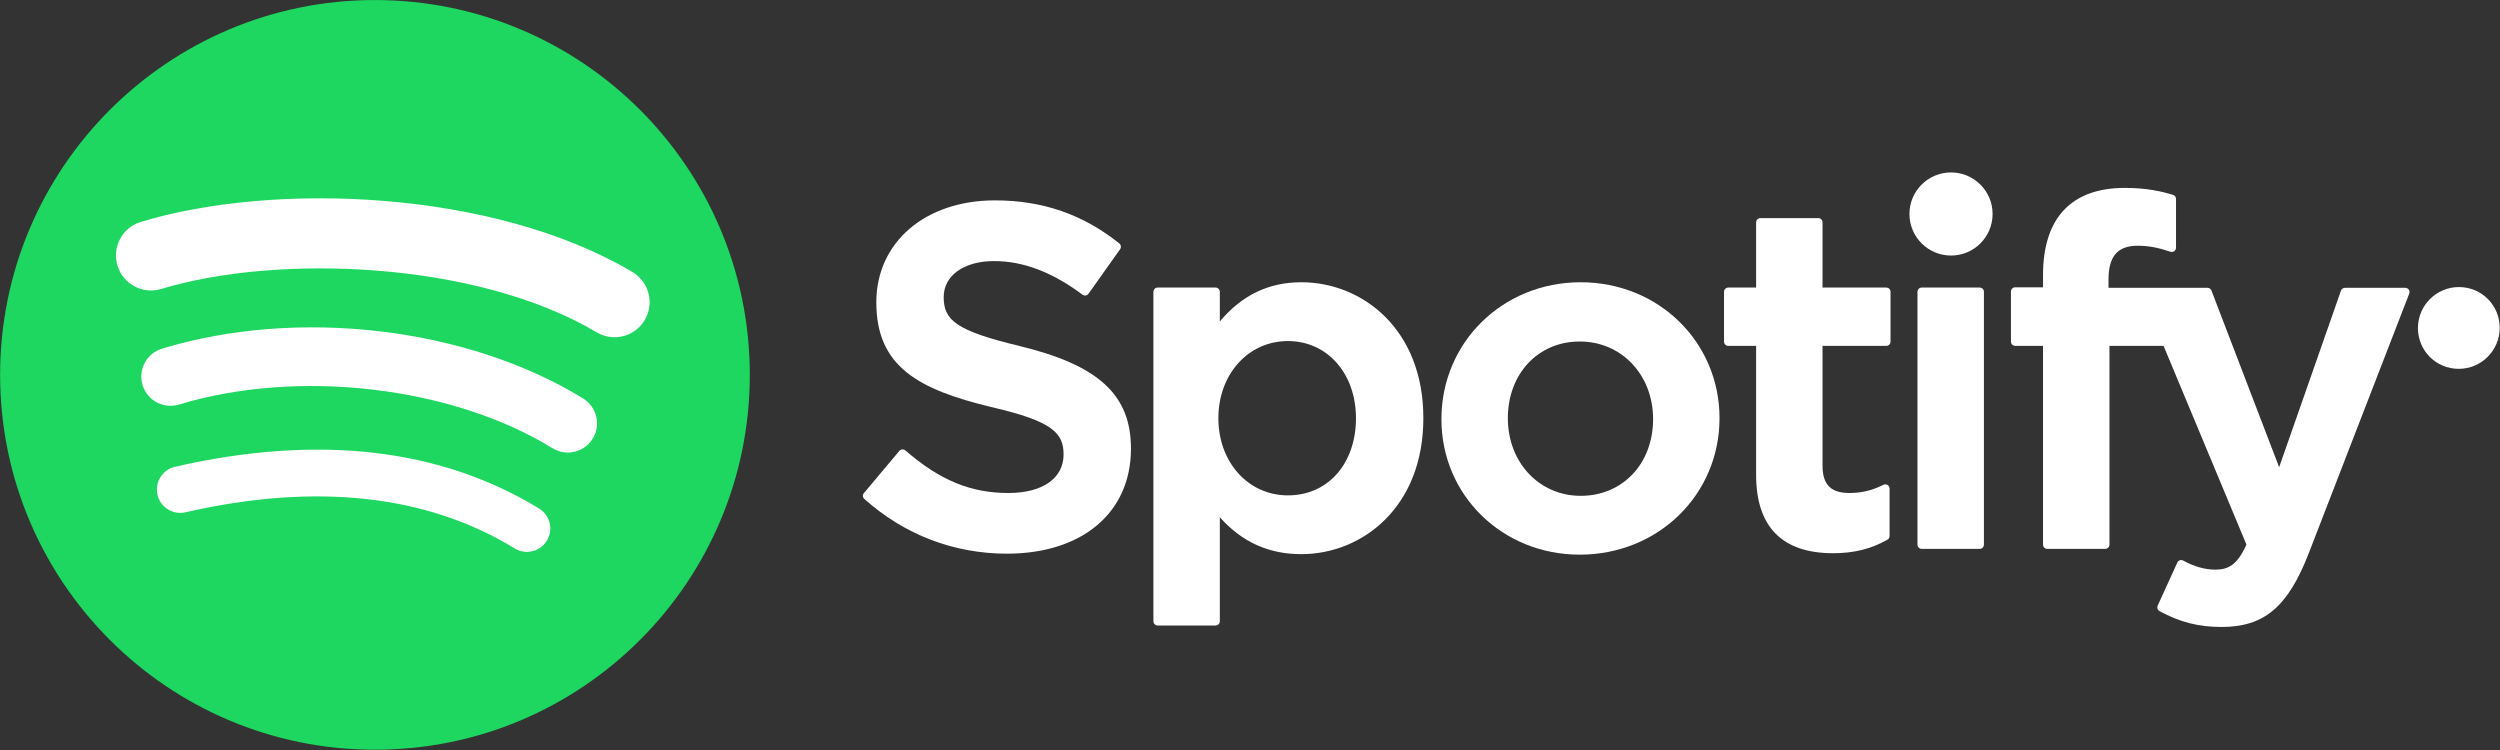
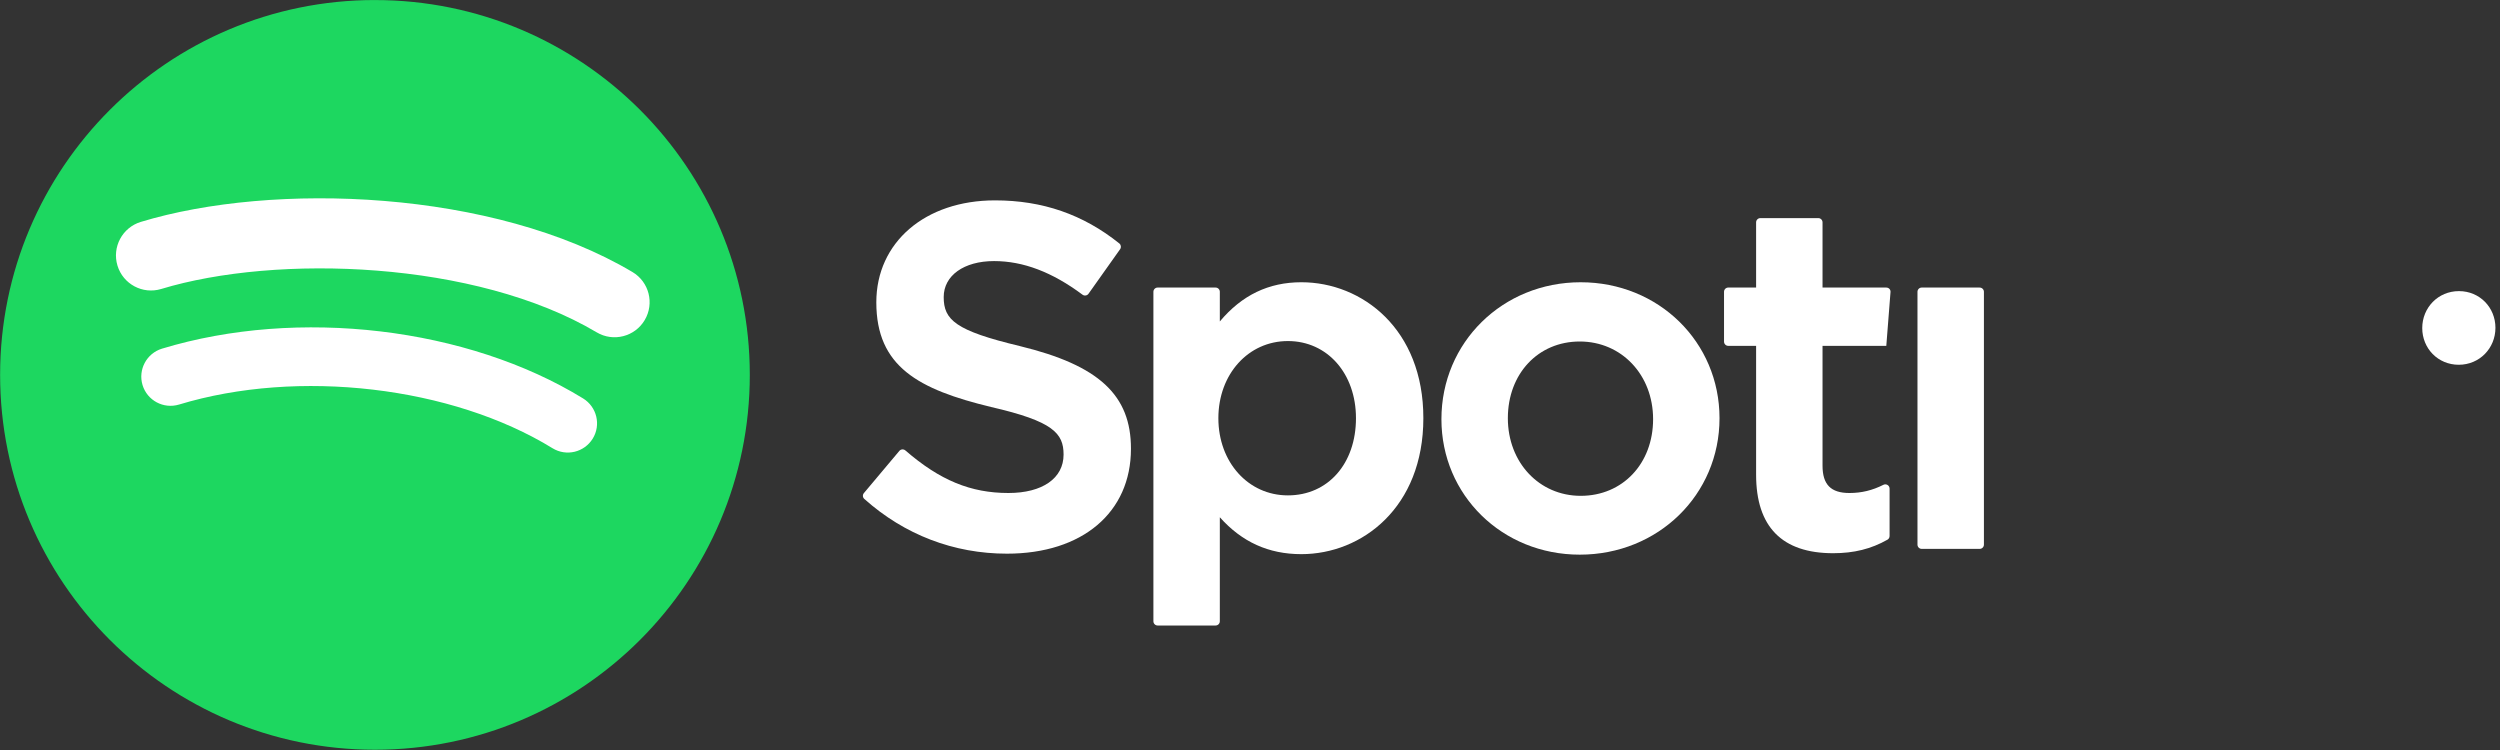
<svg xmlns="http://www.w3.org/2000/svg" width="9774px" height="2933px" viewBox="0 0 9774 2933" version="1.1">
  <rect x="0" y="0" width="9774" height="2933" fill="#333333" stroke="none" />
  <title>Group</title>
  <g id="Page-1" stroke="none" stroke-width="1" fill="none" fill-rule="evenodd">
    <g id="Group" transform="translate(0.428, 0.145)" fill-rule="nonzero">
      <path d="M1465.5,0 C656.144,0 0,656.126 0,1465.482 C0,2274.925 656.144,2931.017 1465.5,2931.017 C2274.892,2931.017 2931,2274.926 2931,1465.482 C2931,656.178 2274.926,0.07 1465.482,0.07 L1465.5,0 Z" id="Path" fill="#1DD760" />
-       <path d="M2137.569,2113.646 C2111.249,2156.819 2055.004,2170.346 2011.971,2144.043 C1667.834,1933.711 1234.674,1886.198 724.55,2002.731 C675.393,2014.002 626.393,1983.184 615.194,1934.043 C603.941,1884.886 634.618,1835.886 683.898,1824.687 C1242.147,1697.059 1720.999,1751.992 2107.276,1988.031 C2150.326,2014.457 2163.975,2070.632 2137.551,2113.681 L2137.569,2113.646 L2137.569,2113.646 Z" id="Path" fill="#FFFFFF" />
      <path d="M2316.943,1714.665 C2283.798,1768.442 2213.483,1785.312 2159.776,1752.289 C1765.939,1510.195 1165.392,1440.072 699.456,1581.508 C639.028,1599.76 575.206,1565.705 556.866,1505.383 C538.666,1444.955 572.739,1381.255 633.061,1362.88 C1165.288,1201.391 1826.926,1279.615 2279.3,1557.603 C2333.026,1590.678 2350,1661.028 2316.925,1714.682 L2316.943,1714.665 Z" id="Path" fill="#FFFFFF" />
      <path d="M2332.343,1299.145 C1859.948,1018.603 1080.744,992.808 629.787,1129.675 C557.373,1151.637 480.793,1110.757 458.848,1038.342 C436.903,965.893 477.748,889.365 550.215,867.35 C1067.882,710.201 1928.444,740.563 2472.237,1063.385 C2537.372,1102.042 2558.74,1186.164 2520.134,1251.212 C2481.634,1316.347 2397.284,1337.819 2332.36,1299.145 L2332.343,1299.145 L2332.343,1299.145 Z" id="Path" fill="#FFFFFF" />
      <path d="M3987.141,1352.905 C3734.108,1292.565 3689.063,1250.216 3689.063,1161.227 C3689.063,1077.158 3768.215,1020.581 3885.92,1020.581 C4000.02,1020.581 4113.157,1063.543 4231.772,1151.988 C4235.36,1154.666 4239.858,1155.732 4244.285,1155.033 C4248.713,1154.368 4252.633,1151.935 4255.223,1148.278 L4378.773,974.118 C4383.848,966.943 4382.465,957.056 4375.623,951.578 C4234.451,838.301 4075.481,783.228 3889.667,783.228 C3616.457,783.228 3425.62,947.185 3425.62,1181.773 C3425.62,1433.335 3590.242,1522.41 3874.722,1591.167 C4116.852,1646.939 4157.715,1693.665 4157.715,1777.192 C4157.715,1869.749 4075.079,1927.289 3942.097,1927.289 C3794.398,1927.289 3673.928,1877.537 3539.16,1760.829 C3535.818,1757.941 3531.232,1756.63 3526.998,1756.875 C3522.535,1757.242 3518.457,1759.307 3515.623,1762.72 L3377.093,1927.587 C3371.283,1934.429 3372.018,1944.649 3378.739,1950.565 C3535.538,2090.547 3728.387,2164.485 3936.498,2164.485 C4230.899,2164.485 4421.144,2003.625 4421.144,1754.653 C4421.667,1544.478 4295.843,1428.103 3987.668,1353.133 L3987.141,1352.905 L3987.141,1352.905 Z" id="Path" fill="#FFFFFF" />
      <path d="M5087.452,1103.338 C5324.577,1103.338 5564.677,1285.915 5564.327,1634.917 C5564.327,1983.832 5324.296,2166.356 5087.189,2166.356 C4959.615,2166.356 4854.93,2119.018 4768.602,2022.138 L4768.602,2022.138 L4768.602,2428.715 C4768.602,2437.868 4761.182,2445.322 4752.047,2445.322 L4752.047,2445.322 L4525.475,2445.322 C4516.322,2445.322 4508.92,2437.867 4508.92,2428.715 L4508.92,2428.715 L4508.92,1140.682 C4508.92,1131.53 4516.323,1124.075 4525.475,1124.075 L4525.475,1124.075 L4752.047,1124.075 C4761.182,1124.075 4768.602,1131.53 4768.602,1140.682 L4768.602,1140.682 L4768.602,1256.602 C4854.912,1153.615 4959.58,1103.355 5087.189,1103.355 L5087.189,1103.355 Z M5034.706,1333.253 C4879.78,1333.253 4762.915,1462.893 4762.915,1634.917 C4762.915,1806.959 4879.78,1936.582 5034.706,1936.582 C5191.419,1936.582 5300.864,1812.595 5300.864,1634.917 L5300.864,1634.917 L5300.882,1634.899 C5300.882,1460.075 5188.882,1333.235 5034.706,1333.253 Z" id="Combined-Shape" fill="#FFFFFF" />
      <path d="M6179.537,1103.355 L6179.52,1103.39 C6483.844,1103.39 6722.194,1336.874 6722.194,1634.916 C6722.194,1933.991 6482.235,2168.333 6175.793,2168.333 C5872.536,2168.333 5634.956,1935.671 5634.956,1638.714 C5634.956,1338.485 5874.181,1103.355 6179.538,1103.355 L6179.537,1103.355 Z M6175.792,1334.984 C6012.886,1334.984 5894.673,1461.071 5894.673,1634.829 C5894.673,1807.851 6017.12,1938.349 6179.538,1938.349 L6179.538,1938.349 L6179.554,1938.349 C6343.53,1938.349 6462.529,1812.349 6462.529,1638.626 C6462.529,1465.481 6339.26,1334.984 6175.792,1334.984 Z" id="Combined-Shape" fill="#FFFFFF" />
-       <path d="M7374.26,1124.076 L7124.938,1124.076 L7124.938,869.171 C7124.938,860.036 7117.553,852.581 7108.401,852.581 L6881.864,852.581 C6872.694,852.581 6865.257,860.036 6865.257,869.171 L6865.257,1124.076 L6756.319,1124.076 C6747.202,1124.076 6739.816,1131.53 6739.816,1140.683 L6739.816,1335.405 C6739.816,1344.54 6747.202,1352.012 6756.319,1352.012 L6865.257,1352.012 L6865.257,1855.854 C6865.257,2059.466 6966.599,2162.699 7166.466,2162.699 C7247.737,2162.699 7315.163,2145.916 7378.706,2109.884 C7383.868,2106.996 7387.07,2101.432 7387.07,2095.517 L7387.07,1910.087 C7387.07,1904.364 7384.094,1898.957 7379.195,1895.965 C7374.26,1892.867 7368.118,1892.71 7363.06,1895.212 C7319.414,1917.175 7277.223,1927.307 7230.06,1927.307 C7157.366,1927.307 7124.938,1894.302 7124.938,1820.33 L7124.938,1352.101 L7374.26,1352.101 C7383.412,1352.101 7390.78,1344.646 7390.78,1335.494 L7390.78,1140.789 C7391.13,1131.637 7383.78,1124.182 7374.506,1124.182 L7374.26,1124.076 L7374.26,1124.076 Z" id="Path" fill="#FFFFFF" />
-       <path d="M8242.96,1125.073 L8242.96,1093.765 C8242.96,1001.662 8278.274,960.59 8357.48,960.59 C8404.712,960.59 8442.653,969.97 8485.142,984.145 C8490.375,985.791 8495.834,984.968 8500.087,981.835 C8504.462,978.702 8506.93,973.68 8506.93,968.36 L8506.93,777.435 C8506.93,770.137 8502.24,763.68 8495.204,761.527 C8450.316,748.174 8392.882,734.472 8306.888,734.472 C8097.622,734.472 7987.005,852.317 7987.005,1075.144 L7987.005,1123.094 L7878.155,1123.094 C7869.02,1123.094 7861.53,1130.549 7861.53,1139.684 L7861.53,1335.404 C7861.53,1344.539 7869.02,1352.011 7878.155,1352.011 L7987.005,1352.011 L7987.005,2129.167 C7987.005,2138.319 7994.39,2145.774 8003.526,2145.774 L8230.098,2145.774 C8239.25,2145.774 8246.705,2138.319 8246.705,2129.167 L8246.705,1352.065 L8458.245,1352.065 L8782.292,2129.029 C8745.507,2210.666 8709.333,2226.906 8659.95,2226.906 C8620.032,2226.906 8577.997,2214.988 8535.016,2191.468 C8530.974,2189.245 8526.179,2188.878 8521.822,2190.226 C8517.499,2191.748 8513.86,2194.968 8512.022,2199.168 L8435.232,2367.64 C8431.574,2375.603 8434.707,2384.949 8442.372,2389.078 C8522.539,2432.495 8594.903,2451.027 8684.345,2451.027 C8851.644,2451.027 8944.115,2373.1 9025.63,2163.45 L9418.696,1147.752 C9420.673,1142.642 9420.079,1136.867 9416.946,1132.335 C9413.833,1127.837 9408.809,1125.125 9403.313,1125.125 L9167.448,1125.125 C9160.38,1125.125 9154.059,1129.622 9151.751,1136.255 L8910.13,1826.419 L8645.478,1135.8 C8643.064,1129.377 8636.869,1125.124 8630.009,1125.124 L8242.908,1125.124 L8242.96,1125.073 L8242.96,1125.073 Z" id="Path" fill="#FFFFFF" />
+       <path d="M7374.26,1124.076 L7124.938,1124.076 L7124.938,869.171 C7124.938,860.036 7117.553,852.581 7108.401,852.581 L6881.864,852.581 C6872.694,852.581 6865.257,860.036 6865.257,869.171 L6865.257,1124.076 L6756.319,1124.076 C6747.202,1124.076 6739.816,1131.53 6739.816,1140.683 L6739.816,1335.405 C6739.816,1344.54 6747.202,1352.012 6756.319,1352.012 L6865.257,1352.012 L6865.257,1855.854 C6865.257,2059.466 6966.599,2162.699 7166.466,2162.699 C7247.737,2162.699 7315.163,2145.916 7378.706,2109.884 C7383.868,2106.996 7387.07,2101.432 7387.07,2095.517 L7387.07,1910.087 C7387.07,1904.364 7384.094,1898.957 7379.195,1895.965 C7374.26,1892.867 7368.118,1892.71 7363.06,1895.212 C7319.414,1917.175 7277.223,1927.307 7230.06,1927.307 C7157.366,1927.307 7124.938,1894.302 7124.938,1820.33 L7124.938,1352.101 L7374.26,1352.101 L7390.78,1140.789 C7391.13,1131.637 7383.78,1124.182 7374.506,1124.182 L7374.26,1124.076 L7374.26,1124.076 Z" id="Path" fill="#FFFFFF" />
      <path d="M7739.31,1124.076 L7512.738,1124.076 C7503.585,1124.076 7496.131,1131.53 7496.131,1140.683 L7496.131,2129.168 C7496.131,2138.32 7503.585,2145.775 7512.738,2145.775 L7739.31,2145.775 C7748.445,2145.775 7755.917,2138.32 7755.917,2129.168 L7755.917,1140.752 C7755.927,1136.341 7754.178,1132.109 7751.057,1128.991 C7747.936,1125.874 7743.702,1124.13 7739.291,1124.145 L7739.31,1124.076 Z" id="Path" fill="#FFFFFF" />
-       <path d="M7627.31,673.994 C7537.553,673.994 7464.718,746.653 7464.718,836.411 C7464.718,926.221 7537.571,998.969 7627.311,998.969 C7717.034,998.969 7789.797,926.221 7789.797,836.411 C7789.797,746.671 7716.998,673.994 7627.399,673.994 L7627.31,673.994 L7627.31,673.994 Z" id="Path" fill="#FFFFFF" />
-       <path d="M9612.157,1441.892 C9522.487,1441.892 9452.716,1369.879 9452.716,1282.432 C9452.716,1194.985 9523.398,1122.15 9612.997,1122.15 C9702.669,1122.15 9772.44,1194.145 9772.44,1281.522 C9772.44,1368.97 9701.739,1441.892 9612.141,1441.892 L9612.157,1441.892 L9612.157,1441.892 Z" id="Path" fill="#FFFFFF" />
      <path d="M9613.032,1138.005 C9531.36,1138.005 9469.567,1202.93 9469.567,1282.432 C9469.567,1361.9 9530.922,1425.95 9612.21,1425.95 C9693.864,1425.95 9755.728,1361.078 9755.728,1281.522 C9755.728,1202.055 9694.302,1138.005 9613.103,1138.005 L9613.032,1138.005 L9613.032,1138.005 Z" id="Path" fill="#FFFFFF" />
-       <path d="M9648.384,1297.919 L9693.482,1361.06 L9655.455,1361.06 L9614.853,1303.135 L9579.943,1303.135 L9579.943,1361.06 L9548.111,1361.06 L9548.111,1193.69 L9622.748,1193.69 C9661.633,1193.69 9687.201,1213.587 9687.201,1247.083 C9687.375,1274.523 9671.451,1291.288 9648.525,1297.92 L9648.384,1297.92 L9648.384,1297.919 Z" id="Path" fill="#FFFFFF" />
      <path d="M9621.434,1222.408 L9579.922,1222.408 L9579.922,1275.346 L9621.434,1275.346 C9642.153,1275.346 9654.524,1265.213 9654.524,1248.851 C9654.524,1231.631 9642.1,1222.409 9621.45,1222.409 L9621.434,1222.409 L9621.434,1222.408 Z" id="Path" fill="#FFFFFF" />
    </g>
  </g>
</svg>